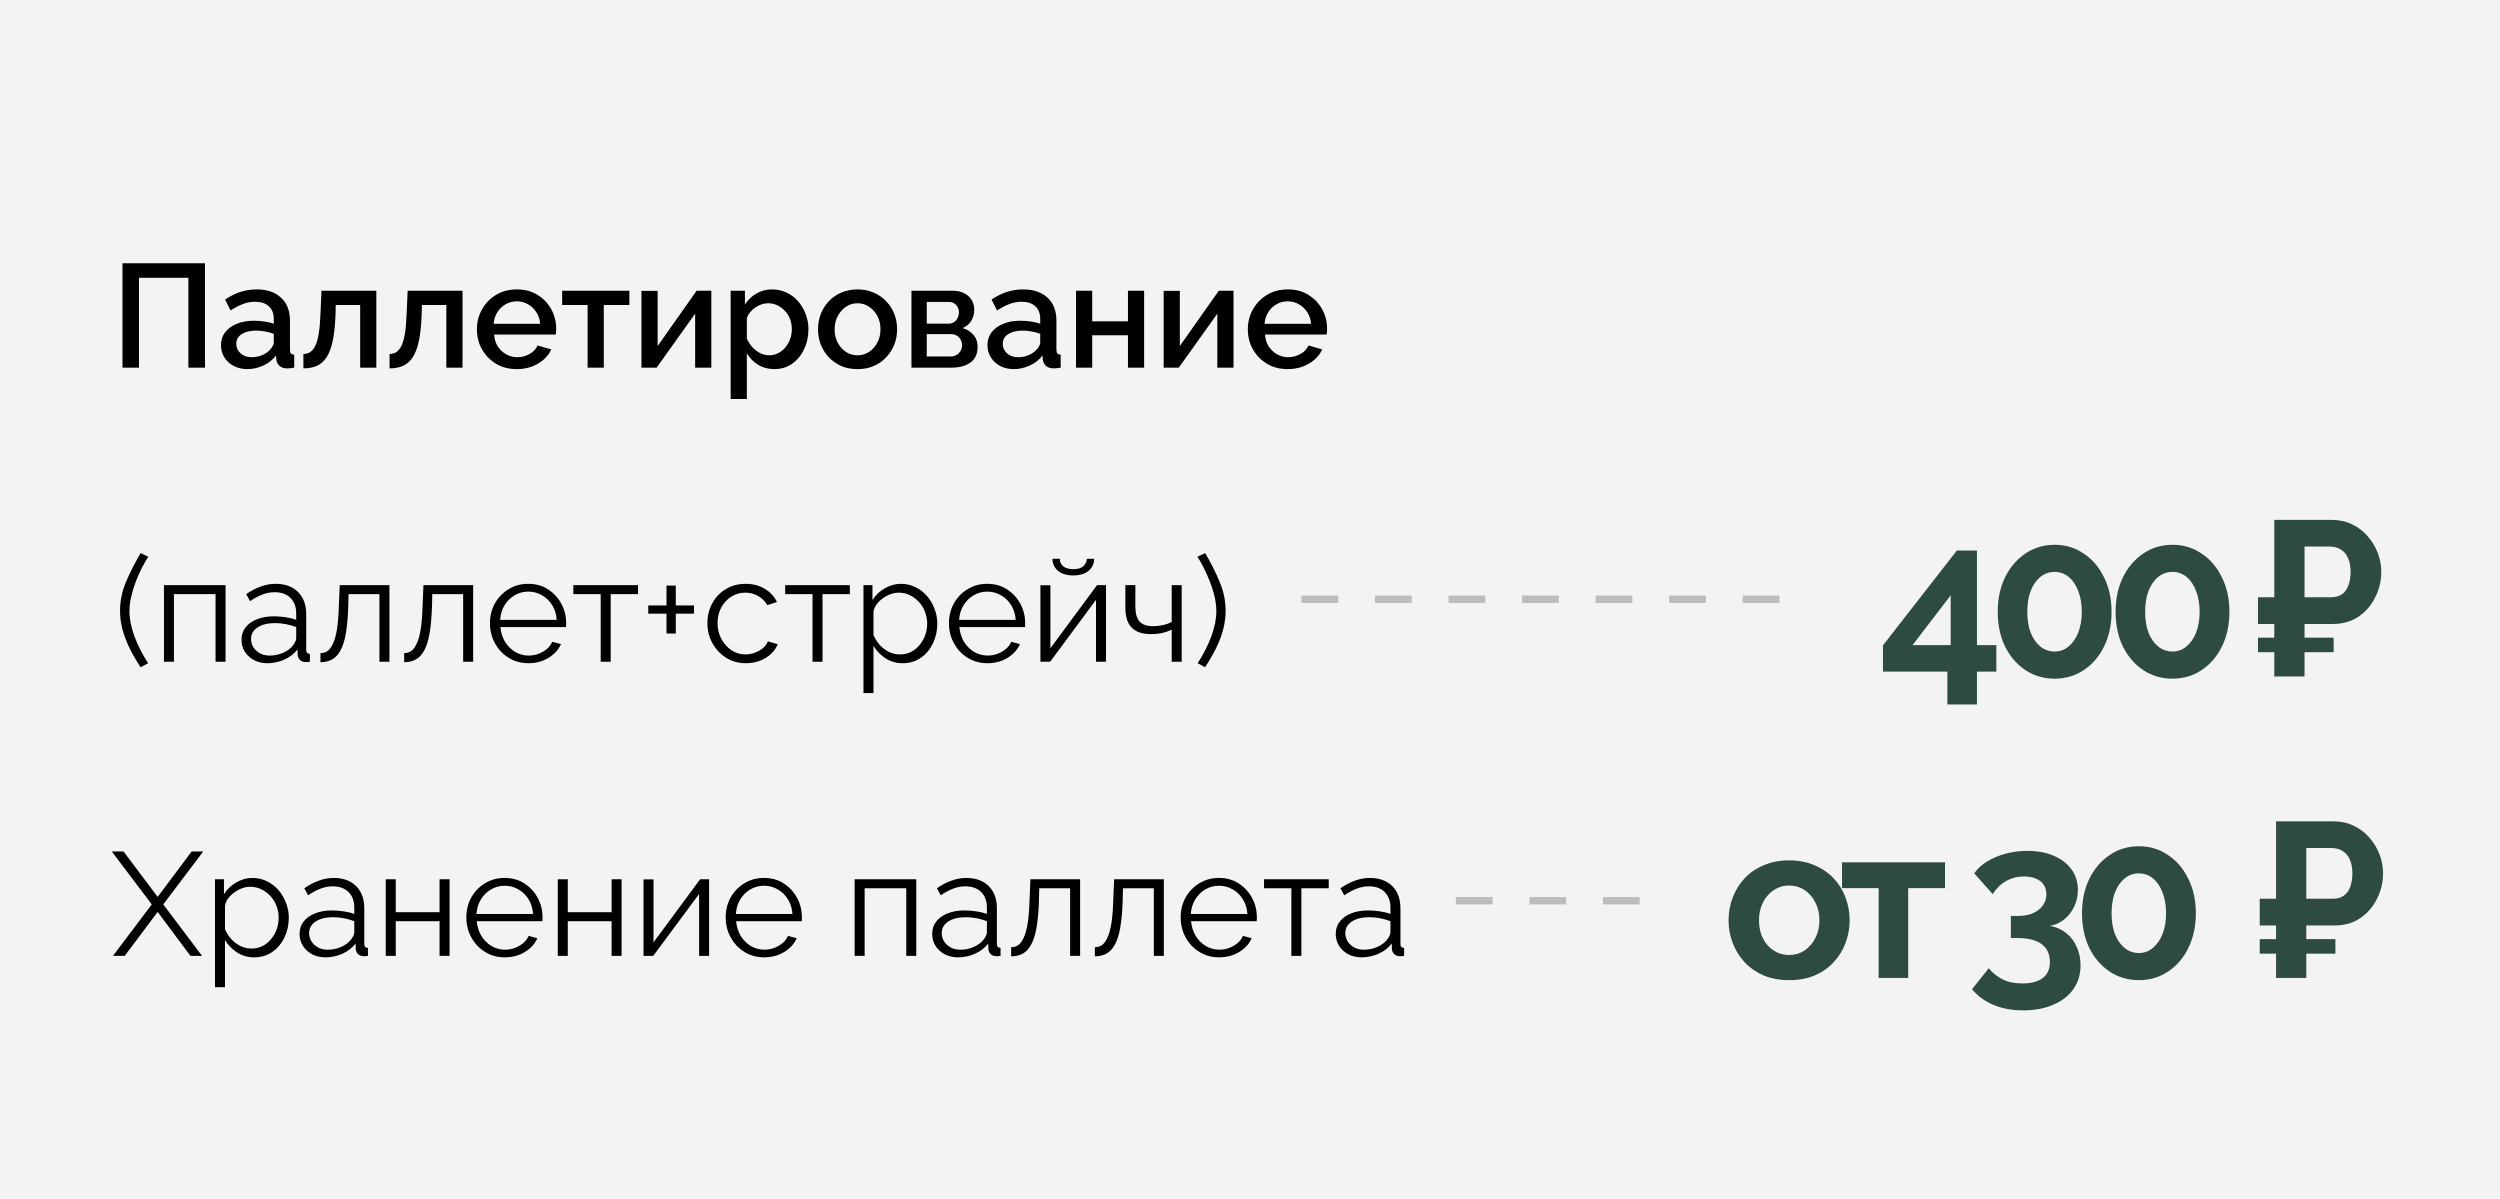
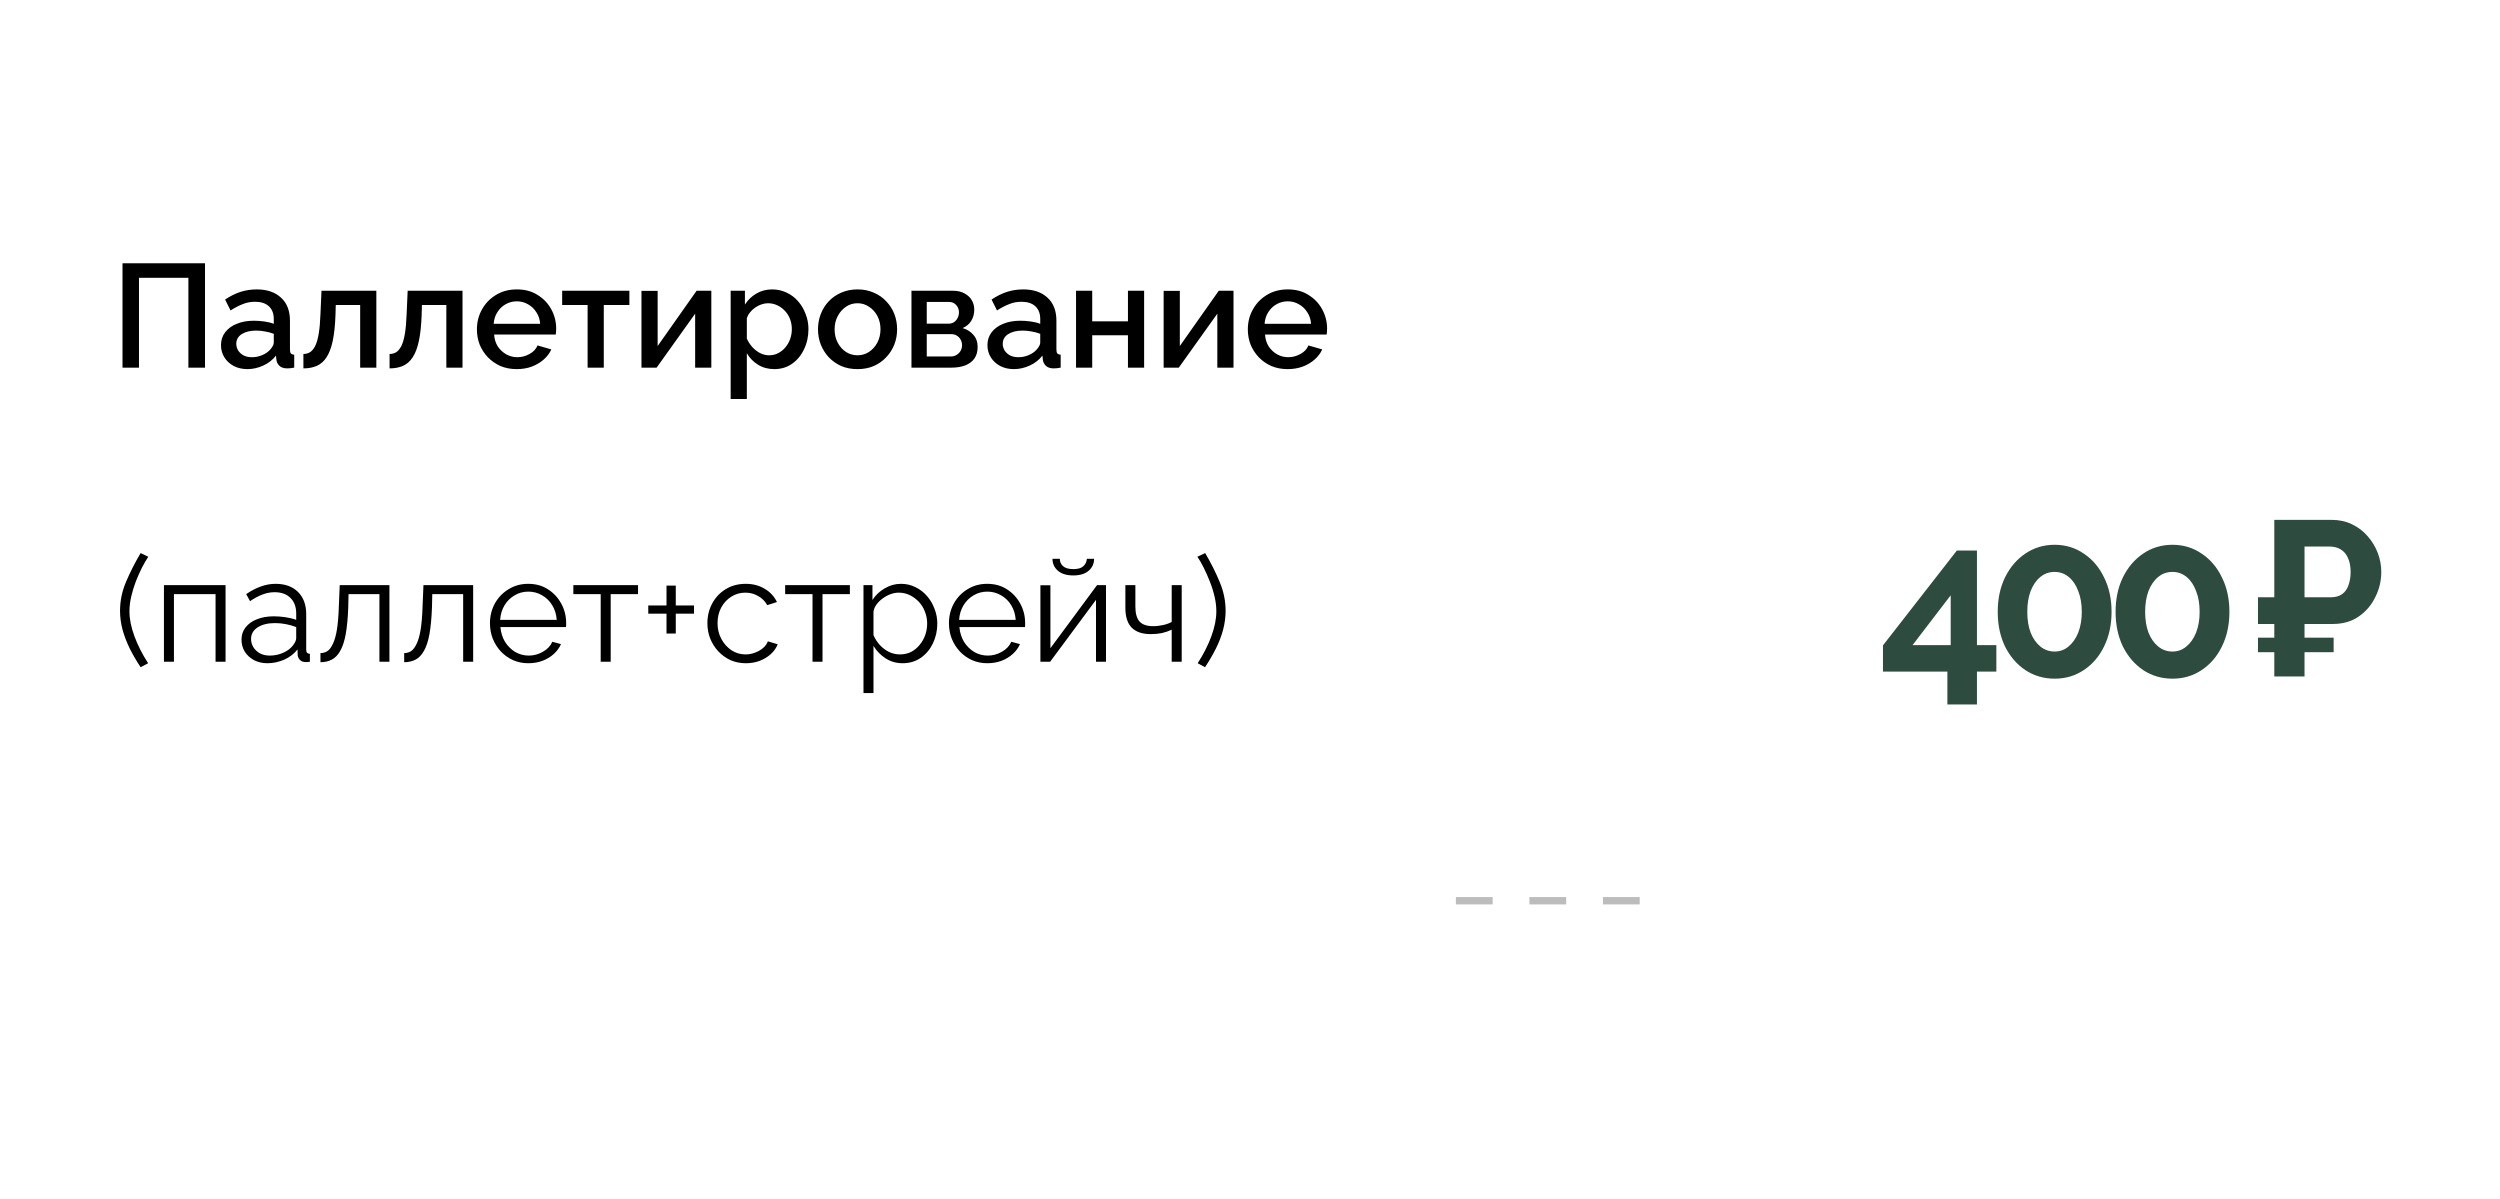
<svg xmlns="http://www.w3.org/2000/svg" width="340" height="163" viewBox="0 0 340 163" fill="none">
-   <rect width="340" height="163" fill="#F3F3F3" />
  <path d="M264.844 95.81V91.34H256.084V87.77L266.134 74.87H268.864V87.74H271.504V91.34H268.864V95.81H264.844ZM260.104 87.74H265.294V80.96L260.104 87.74ZM287.172 83.21C287.172 84.97 286.832 86.54 286.152 87.92C285.492 89.28 284.572 90.35 283.392 91.13C282.232 91.91 280.912 92.3 279.432 92.3C277.952 92.3 276.622 91.91 275.442 91.13C274.282 90.35 273.362 89.28 272.682 87.92C272.022 86.54 271.692 84.97 271.692 83.21C271.692 81.45 272.022 79.89 272.682 78.53C273.362 77.15 274.282 76.07 275.442 75.29C276.622 74.49 277.952 74.09 279.432 74.09C280.912 74.09 282.232 74.49 283.392 75.29C284.572 76.07 285.492 77.15 286.152 78.53C286.832 79.89 287.172 81.45 287.172 83.21ZM283.122 83.21C283.122 82.13 282.962 81.19 282.642 80.39C282.342 79.57 281.912 78.93 281.352 78.47C280.792 78.01 280.152 77.78 279.432 77.78C278.692 77.78 278.042 78.01 277.482 78.47C276.922 78.93 276.482 79.57 276.162 80.39C275.862 81.19 275.712 82.13 275.712 83.21C275.712 84.29 275.862 85.23 276.162 86.03C276.482 86.83 276.922 87.46 277.482 87.92C278.042 88.38 278.692 88.61 279.432 88.61C280.152 88.61 280.782 88.38 281.322 87.92C281.882 87.46 282.322 86.83 282.642 86.03C282.962 85.21 283.122 84.27 283.122 83.21ZM303.2 83.21C303.2 84.97 302.86 86.54 302.18 87.92C301.52 89.28 300.6 90.35 299.42 91.13C298.26 91.91 296.94 92.3 295.46 92.3C293.98 92.3 292.65 91.91 291.47 91.13C290.31 90.35 289.39 89.28 288.71 87.92C288.05 86.54 287.72 84.97 287.72 83.21C287.72 81.45 288.05 79.89 288.71 78.53C289.39 77.15 290.31 76.07 291.47 75.29C292.65 74.49 293.98 74.09 295.46 74.09C296.94 74.09 298.26 74.49 299.42 75.29C300.6 76.07 301.52 77.15 302.18 78.53C302.86 79.89 303.2 81.45 303.2 83.21ZM299.15 83.21C299.15 82.13 298.99 81.19 298.67 80.39C298.37 79.57 297.94 78.93 297.38 78.47C296.82 78.01 296.18 77.78 295.46 77.78C294.72 77.78 294.07 78.01 293.51 78.47C292.95 78.93 292.51 79.57 292.19 80.39C291.89 81.19 291.74 82.13 291.74 83.21C291.74 84.29 291.89 85.23 292.19 86.03C292.51 86.83 292.95 87.46 293.51 87.92C294.07 88.38 294.72 88.61 295.46 88.61C296.18 88.61 296.81 88.38 297.35 87.92C297.91 87.46 298.35 86.83 298.67 86.03C298.99 85.21 299.15 84.27 299.15 83.21ZM307.085 84.86V81.23H315.755V84.86H307.085ZM307.085 88.7V86.72H317.375V88.7H307.085ZM309.305 92V70.7H317.075C318.115 70.7 319.045 70.9 319.865 71.3C320.705 71.7 321.415 72.24 321.995 72.92C322.595 73.6 323.055 74.36 323.375 75.2C323.695 76.04 323.855 76.9 323.855 77.78C323.855 78.98 323.585 80.12 323.045 81.2C322.525 82.28 321.775 83.16 320.795 83.84C319.815 84.52 318.635 84.86 317.255 84.86H313.415V92H309.305ZM313.415 81.23H316.985C317.605 81.23 318.115 81.09 318.515 80.81C318.915 80.53 319.205 80.13 319.385 79.61C319.585 79.07 319.685 78.46 319.685 77.78C319.685 77.04 319.565 76.41 319.325 75.89C319.105 75.37 318.775 74.98 318.335 74.72C317.915 74.46 317.405 74.33 316.805 74.33H313.415V81.23Z" fill="#2D4B3E" />
-   <path d="M243.333 133.3C242.053 133.3 240.903 133.09 239.883 132.67C238.863 132.23 237.993 131.63 237.273 130.87C236.573 130.11 236.033 129.24 235.653 128.26C235.273 127.28 235.083 126.25 235.083 125.17C235.083 124.07 235.273 123.03 235.653 122.05C236.033 121.07 236.573 120.2 237.273 119.44C237.993 118.68 238.863 118.09 239.883 117.67C240.903 117.23 242.053 117.01 243.333 117.01C244.613 117.01 245.753 117.23 246.753 117.67C247.773 118.09 248.643 118.68 249.363 119.44C250.083 120.2 250.623 121.07 250.983 122.05C251.363 123.03 251.553 124.07 251.553 125.17C251.553 126.25 251.363 127.28 250.983 128.26C250.623 129.24 250.083 130.11 249.363 130.87C248.663 131.63 247.803 132.23 246.783 132.67C245.763 133.09 244.613 133.3 243.333 133.3ZM239.223 125.17C239.223 126.09 239.403 126.91 239.763 127.63C240.123 128.33 240.613 128.88 241.233 129.28C241.853 129.68 242.553 129.88 243.333 129.88C244.093 129.88 244.783 129.68 245.403 129.28C246.023 128.86 246.513 128.3 246.873 127.6C247.253 126.88 247.443 126.06 247.443 125.14C247.443 124.24 247.253 123.43 246.873 122.71C246.513 121.99 246.023 121.43 245.403 121.03C244.783 120.63 244.093 120.43 243.333 120.43C242.553 120.43 241.853 120.64 241.233 121.06C240.613 121.46 240.123 122.02 239.763 122.74C239.403 123.44 239.223 124.25 239.223 125.17ZM255.496 133V120.79H250.516V117.28H264.526V120.79H259.516V133H255.496ZM278.785 125.92C279.625 126.06 280.355 126.38 280.975 126.88C281.595 127.36 282.075 127.98 282.415 128.74C282.775 129.5 282.955 130.34 282.955 131.26C282.955 132.5 282.635 133.58 281.995 134.5C281.355 135.42 280.445 136.13 279.265 136.63C278.105 137.15 276.735 137.41 275.155 137.41C273.635 137.41 272.285 137.16 271.105 136.66C269.945 136.18 268.975 135.47 268.195 134.53L270.475 131.68C270.995 132.32 271.615 132.82 272.335 133.18C273.075 133.56 273.975 133.75 275.035 133.75C276.255 133.75 277.185 133.5 277.825 133C278.465 132.52 278.785 131.79 278.785 130.81C278.785 129.77 278.415 128.97 277.675 128.41C276.935 127.85 275.815 127.57 274.315 127.57H273.475V124.57H274.405C275.625 124.57 276.575 124.29 277.255 123.73C277.955 123.17 278.305 122.47 278.305 121.63C278.305 121.09 278.175 120.64 277.915 120.28C277.655 119.92 277.295 119.65 276.835 119.47C276.395 119.29 275.875 119.2 275.275 119.2C274.375 119.2 273.555 119.41 272.815 119.83C272.075 120.25 271.475 120.84 271.015 121.6L268.495 118.78C268.915 118.16 269.485 117.63 270.205 117.19C270.945 116.73 271.785 116.37 272.725 116.11C273.685 115.85 274.685 115.72 275.725 115.72C277.085 115.72 278.275 115.94 279.295 116.38C280.335 116.82 281.145 117.44 281.725 118.24C282.305 119.04 282.595 119.97 282.595 121.03C282.595 121.81 282.435 122.55 282.115 123.25C281.795 123.95 281.345 124.54 280.765 125.02C280.205 125.48 279.545 125.78 278.785 125.92ZM298.634 124.21C298.634 125.97 298.294 127.54 297.614 128.92C296.954 130.28 296.034 131.35 294.854 132.13C293.694 132.91 292.374 133.3 290.894 133.3C289.414 133.3 288.084 132.91 286.904 132.13C285.744 131.35 284.824 130.28 284.144 128.92C283.484 127.54 283.154 125.97 283.154 124.21C283.154 122.45 283.484 120.89 284.144 119.53C284.824 118.15 285.744 117.07 286.904 116.29C288.084 115.49 289.414 115.09 290.894 115.09C292.374 115.09 293.694 115.49 294.854 116.29C296.034 117.07 296.954 118.15 297.614 119.53C298.294 120.89 298.634 122.45 298.634 124.21ZM294.584 124.21C294.584 123.13 294.424 122.19 294.104 121.39C293.804 120.57 293.374 119.93 292.814 119.47C292.254 119.01 291.614 118.78 290.894 118.78C290.154 118.78 289.504 119.01 288.944 119.47C288.384 119.93 287.944 120.57 287.624 121.39C287.324 122.19 287.174 123.13 287.174 124.21C287.174 125.29 287.324 126.23 287.624 127.03C287.944 127.83 288.384 128.46 288.944 128.92C289.504 129.38 290.154 129.61 290.894 129.61C291.614 129.61 292.244 129.38 292.784 128.92C293.344 128.46 293.784 127.83 294.104 127.03C294.424 126.21 294.584 125.27 294.584 124.21ZM307.326 125.86V122.23H315.996V125.86H307.326ZM307.326 129.7V127.72H317.616V129.7H307.326ZM309.546 133V111.7H317.316C318.356 111.7 319.286 111.9 320.106 112.3C320.946 112.7 321.656 113.24 322.236 113.92C322.836 114.6 323.296 115.36 323.616 116.2C323.936 117.04 324.096 117.9 324.096 118.78C324.096 119.98 323.826 121.12 323.286 122.2C322.766 123.28 322.016 124.16 321.036 124.84C320.056 125.52 318.876 125.86 317.496 125.86H313.656V133H309.546ZM313.656 122.23H317.226C317.846 122.23 318.356 122.09 318.756 121.81C319.156 121.53 319.446 121.13 319.626 120.61C319.826 120.07 319.926 119.46 319.926 118.78C319.926 118.04 319.806 117.41 319.566 116.89C319.346 116.37 319.016 115.98 318.576 115.72C318.156 115.46 317.646 115.33 317.046 115.33H313.656V122.23Z" fill="#2D4B3E" />
  <path d="M16.661 50V35.8H27.881V50H25.621V37.78H18.901V50H16.661ZM30.054 46.94C30.054 46.273 30.241 45.693 30.614 45.2C31.001 44.693 31.527 44.307 32.194 44.04C32.861 43.76 33.634 43.62 34.514 43.62C34.981 43.62 35.454 43.653 35.934 43.72C36.428 43.787 36.861 43.893 37.234 44.04V43.38C37.234 42.647 37.014 42.073 36.574 41.66C36.134 41.247 35.501 41.04 34.674 41.04C34.087 41.04 33.534 41.147 33.014 41.36C32.494 41.56 31.941 41.847 31.354 42.22L30.614 40.74C31.308 40.273 32.001 39.927 32.694 39.7C33.401 39.473 34.141 39.36 34.914 39.36C36.314 39.36 37.414 39.733 38.214 40.48C39.028 41.213 39.434 42.26 39.434 43.62V47.52C39.434 47.773 39.474 47.953 39.554 48.06C39.648 48.167 39.801 48.227 40.014 48.24V50C39.814 50.04 39.634 50.067 39.474 50.08C39.314 50.093 39.181 50.1 39.074 50.1C38.608 50.1 38.254 49.987 38.014 49.76C37.774 49.533 37.634 49.267 37.594 48.96L37.534 48.36C37.081 48.947 36.501 49.4 35.794 49.72C35.087 50.04 34.374 50.2 33.654 50.2C32.961 50.2 32.341 50.06 31.794 49.78C31.247 49.487 30.821 49.093 30.514 48.6C30.207 48.107 30.054 47.553 30.054 46.94ZM36.714 47.58C36.874 47.407 37.001 47.233 37.094 47.06C37.188 46.887 37.234 46.733 37.234 46.6V45.4C36.861 45.253 36.468 45.147 36.054 45.08C35.641 45 35.234 44.96 34.834 44.96C34.034 44.96 33.381 45.12 32.874 45.44C32.381 45.76 32.134 46.2 32.134 46.76C32.134 47.067 32.214 47.36 32.374 47.64C32.547 47.92 32.788 48.147 33.094 48.32C33.414 48.493 33.807 48.58 34.274 48.58C34.754 48.58 35.214 48.487 35.654 48.3C36.094 48.113 36.447 47.873 36.714 47.58ZM41.263 50.1V48.14C41.596 48.14 41.897 48.06 42.163 47.9C42.43 47.727 42.663 47.447 42.863 47.06C43.063 46.66 43.223 46.107 43.343 45.4C43.463 44.693 43.543 43.793 43.583 42.7L43.723 39.54H51.183V50H48.983V41.48H45.663L45.623 42.9C45.57 44.3 45.443 45.467 45.243 46.4C45.043 47.32 44.763 48.053 44.403 48.6C44.056 49.133 43.617 49.52 43.083 49.76C42.563 49.987 41.956 50.1 41.263 50.1ZM52.982 50.1V48.14C53.315 48.14 53.615 48.06 53.882 47.9C54.149 47.727 54.382 47.447 54.582 47.06C54.782 46.66 54.942 46.107 55.062 45.4C55.182 44.693 55.262 43.793 55.302 42.7L55.442 39.54H62.902V50H60.702V41.48H57.382L57.342 42.9C57.289 44.3 57.162 45.467 56.962 46.4C56.762 47.32 56.482 48.053 56.122 48.6C55.775 49.133 55.335 49.52 54.802 49.76C54.282 49.987 53.675 50.1 52.982 50.1ZM70.281 50.2C69.467 50.2 68.727 50.06 68.061 49.78C67.407 49.487 66.841 49.093 66.361 48.6C65.881 48.093 65.507 47.52 65.241 46.88C64.987 46.227 64.861 45.533 64.861 44.8C64.861 43.813 65.087 42.913 65.541 42.1C65.994 41.273 66.627 40.613 67.441 40.12C68.254 39.613 69.207 39.36 70.301 39.36C71.394 39.36 72.334 39.613 73.121 40.12C73.921 40.613 74.541 41.267 74.981 42.08C75.421 42.893 75.641 43.767 75.641 44.7C75.641 44.86 75.634 45.013 75.621 45.16C75.607 45.293 75.594 45.407 75.581 45.5H67.201C67.241 46.113 67.407 46.653 67.701 47.12C68.007 47.573 68.394 47.933 68.861 48.2C69.327 48.453 69.827 48.58 70.361 48.58C70.947 48.58 71.501 48.433 72.021 48.14C72.554 47.847 72.914 47.46 73.101 46.98L74.981 47.52C74.754 48.027 74.407 48.487 73.941 48.9C73.487 49.3 72.947 49.62 72.321 49.86C71.694 50.087 71.014 50.2 70.281 50.2ZM67.141 44.04H73.461C73.421 43.44 73.247 42.913 72.941 42.46C72.647 41.993 72.267 41.633 71.801 41.38C71.347 41.113 70.841 40.98 70.281 40.98C69.734 40.98 69.227 41.113 68.761 41.38C68.307 41.633 67.934 41.993 67.641 42.46C67.347 42.913 67.181 43.44 67.141 44.04ZM79.915 50V41.48H76.455V39.54H85.595V41.48H82.115V50H79.915ZM87.24 50V39.56H89.44V47.06L94.74 39.54H96.74V50H94.54V42.66L89.3 50H87.24ZM105.309 50.2C104.469 50.2 103.729 50 103.089 49.6C102.449 49.2 101.942 48.68 101.569 48.04V54.26H99.369V39.54H101.309V41.42C101.709 40.793 102.229 40.293 102.869 39.92C103.509 39.547 104.222 39.36 105.009 39.36C105.729 39.36 106.389 39.507 106.989 39.8C107.589 40.08 108.109 40.473 108.549 40.98C108.989 41.487 109.329 42.067 109.569 42.72C109.822 43.36 109.949 44.04 109.949 44.76C109.949 45.76 109.749 46.673 109.349 47.5C108.962 48.327 108.415 48.987 107.709 49.48C107.015 49.96 106.215 50.2 105.309 50.2ZM104.589 48.32C105.055 48.32 105.475 48.22 105.849 48.02C106.235 47.82 106.562 47.553 106.829 47.22C107.109 46.887 107.322 46.507 107.469 46.08C107.615 45.653 107.689 45.213 107.689 44.76C107.689 44.28 107.609 43.827 107.449 43.4C107.289 42.973 107.055 42.6 106.749 42.28C106.455 41.96 106.109 41.707 105.709 41.52C105.322 41.333 104.895 41.24 104.429 41.24C104.149 41.24 103.855 41.293 103.549 41.4C103.242 41.507 102.955 41.653 102.689 41.84C102.422 42.027 102.189 42.247 101.989 42.5C101.789 42.753 101.649 43.02 101.569 43.3V46.04C101.755 46.467 102.002 46.853 102.309 47.2C102.615 47.533 102.969 47.807 103.369 48.02C103.769 48.22 104.175 48.32 104.589 48.32ZM116.627 50.2C115.801 50.2 115.061 50.06 114.407 49.78C113.754 49.487 113.187 49.087 112.707 48.58C112.241 48.073 111.881 47.5 111.627 46.86C111.374 46.207 111.247 45.513 111.247 44.78C111.247 44.047 111.374 43.353 111.627 42.7C111.881 42.047 112.241 41.473 112.707 40.98C113.187 40.473 113.754 40.08 114.407 39.8C115.074 39.507 115.814 39.36 116.627 39.36C117.441 39.36 118.174 39.507 118.827 39.8C119.494 40.08 120.061 40.473 120.527 40.98C121.007 41.473 121.374 42.047 121.627 42.7C121.881 43.353 122.007 44.047 122.007 44.78C122.007 45.513 121.881 46.207 121.627 46.86C121.374 47.5 121.007 48.073 120.527 48.58C120.061 49.087 119.494 49.487 118.827 49.78C118.174 50.06 117.441 50.2 116.627 50.2ZM113.507 44.8C113.507 45.467 113.647 46.067 113.927 46.6C114.207 47.133 114.581 47.553 115.047 47.86C115.514 48.167 116.041 48.32 116.627 48.32C117.201 48.32 117.721 48.167 118.187 47.86C118.667 47.54 119.047 47.113 119.327 46.58C119.607 46.033 119.747 45.433 119.747 44.78C119.747 44.113 119.607 43.513 119.327 42.98C119.047 42.447 118.667 42.027 118.187 41.72C117.721 41.4 117.201 41.24 116.627 41.24C116.041 41.24 115.514 41.4 115.047 41.72C114.581 42.04 114.207 42.467 113.927 43C113.647 43.52 113.507 44.12 113.507 44.8ZM123.959 50V39.54H129.559C130.225 39.54 130.772 39.667 131.199 39.92C131.639 40.16 131.965 40.473 132.179 40.86C132.392 41.233 132.499 41.647 132.499 42.1C132.499 42.673 132.365 43.18 132.099 43.62C131.832 44.06 131.439 44.393 130.919 44.62C131.519 44.793 132.005 45.1 132.379 45.54C132.765 45.967 132.959 46.52 132.959 47.2C132.959 47.813 132.812 48.333 132.519 48.76C132.225 49.173 131.805 49.487 131.259 49.7C130.725 49.9 130.099 50 129.379 50H123.959ZM126.039 48.48H129.319C129.599 48.48 129.852 48.413 130.079 48.28C130.319 48.133 130.505 47.947 130.639 47.72C130.772 47.48 130.839 47.227 130.839 46.96C130.839 46.667 130.772 46.407 130.639 46.18C130.519 45.953 130.345 45.773 130.119 45.64C129.905 45.507 129.652 45.44 129.359 45.44H126.039V48.48ZM126.039 44.02H128.999C129.279 44.02 129.525 43.953 129.739 43.82C129.952 43.673 130.119 43.48 130.239 43.24C130.359 43 130.419 42.747 130.419 42.48C130.419 42.093 130.292 41.76 130.039 41.48C129.785 41.2 129.452 41.06 129.039 41.06H126.039V44.02ZM134.292 46.94C134.292 46.273 134.479 45.693 134.852 45.2C135.239 44.693 135.766 44.307 136.432 44.04C137.099 43.76 137.872 43.62 138.752 43.62C139.219 43.62 139.692 43.653 140.172 43.72C140.666 43.787 141.099 43.893 141.472 44.04V43.38C141.472 42.647 141.252 42.073 140.812 41.66C140.372 41.247 139.739 41.04 138.912 41.04C138.326 41.04 137.772 41.147 137.252 41.36C136.732 41.56 136.179 41.847 135.592 42.22L134.852 40.74C135.546 40.273 136.239 39.927 136.932 39.7C137.639 39.473 138.379 39.36 139.152 39.36C140.552 39.36 141.652 39.733 142.452 40.48C143.266 41.213 143.672 42.26 143.672 43.62V47.52C143.672 47.773 143.712 47.953 143.792 48.06C143.886 48.167 144.039 48.227 144.252 48.24V50C144.052 50.04 143.872 50.067 143.712 50.08C143.552 50.093 143.419 50.1 143.312 50.1C142.846 50.1 142.492 49.987 142.252 49.76C142.012 49.533 141.872 49.267 141.832 48.96L141.772 48.36C141.319 48.947 140.739 49.4 140.032 49.72C139.326 50.04 138.612 50.2 137.892 50.2C137.199 50.2 136.579 50.06 136.032 49.78C135.486 49.487 135.059 49.093 134.752 48.6C134.446 48.107 134.292 47.553 134.292 46.94ZM140.952 47.58C141.112 47.407 141.239 47.233 141.332 47.06C141.426 46.887 141.472 46.733 141.472 46.6V45.4C141.099 45.253 140.706 45.147 140.292 45.08C139.879 45 139.472 44.96 139.072 44.96C138.272 44.96 137.619 45.12 137.112 45.44C136.619 45.76 136.372 46.2 136.372 46.76C136.372 47.067 136.452 47.36 136.612 47.64C136.786 47.92 137.026 48.147 137.332 48.32C137.652 48.493 138.046 48.58 138.512 48.58C138.992 48.58 139.452 48.487 139.892 48.3C140.332 48.113 140.686 47.873 140.952 47.58ZM146.341 50V39.54H148.541V43.7H153.401V39.54H155.601V50H153.401V45.6H148.541V50H146.341ZM158.256 50V39.56H160.456V47.06L165.756 39.54H167.756V50H165.556V42.66L160.316 50H158.256ZM175.124 50.2C174.311 50.2 173.571 50.06 172.904 49.78C172.251 49.487 171.684 49.093 171.204 48.6C170.724 48.093 170.351 47.52 170.084 46.88C169.831 46.227 169.704 45.533 169.704 44.8C169.704 43.813 169.931 42.913 170.384 42.1C170.838 41.273 171.471 40.613 172.284 40.12C173.098 39.613 174.051 39.36 175.144 39.36C176.238 39.36 177.178 39.613 177.964 40.12C178.764 40.613 179.384 41.267 179.824 42.08C180.264 42.893 180.484 43.767 180.484 44.7C180.484 44.86 180.478 45.013 180.464 45.16C180.451 45.293 180.438 45.407 180.424 45.5H172.044C172.084 46.113 172.251 46.653 172.544 47.12C172.851 47.573 173.238 47.933 173.704 48.2C174.171 48.453 174.671 48.58 175.204 48.58C175.791 48.58 176.344 48.433 176.864 48.14C177.398 47.847 177.758 47.46 177.944 46.98L179.824 47.52C179.598 48.027 179.251 48.487 178.784 48.9C178.331 49.3 177.791 49.62 177.164 49.86C176.538 50.087 175.858 50.2 175.124 50.2ZM171.984 44.04H178.304C178.264 43.44 178.091 42.913 177.784 42.46C177.491 41.993 177.111 41.633 176.644 41.38C176.191 41.113 175.684 40.98 175.124 40.98C174.578 40.98 174.071 41.113 173.604 41.38C173.151 41.633 172.778 41.993 172.484 42.46C172.191 42.913 172.024 43.44 171.984 44.04Z" fill="black" />
  <path d="M16.325 83.08C16.325 81.72 16.599 80.4 17.145 79.12C17.692 77.827 18.352 76.527 19.125 75.22L20.165 75.72C19.899 76.12 19.612 76.613 19.305 77.2C19.012 77.787 18.732 78.42 18.465 79.1C18.212 79.767 18.005 80.447 17.845 81.14C17.685 81.833 17.605 82.5 17.605 83.14C17.605 84.18 17.832 85.313 18.285 86.54C18.739 87.767 19.359 88.987 20.145 90.2L19.125 90.74C18.565 89.9 18.072 89.053 17.645 88.2C17.232 87.347 16.905 86.493 16.665 85.64C16.439 84.773 16.325 83.92 16.325 83.08ZM22.296 90V79.58H30.676V90H29.316V80.8H23.656V90H22.296ZM32.844 87C32.844 86.347 33.03 85.787 33.404 85.32C33.777 84.84 34.29 84.473 34.944 84.22C35.61 83.953 36.377 83.82 37.244 83.82C37.75 83.82 38.277 83.86 38.824 83.94C39.37 84.02 39.857 84.14 40.284 84.3V83.42C40.284 82.54 40.024 81.84 39.504 81.32C38.984 80.8 38.264 80.54 37.344 80.54C36.784 80.54 36.23 80.647 35.684 80.86C35.15 81.06 34.59 81.36 34.004 81.76L33.484 80.8C34.164 80.333 34.83 79.987 35.484 79.76C36.137 79.52 36.804 79.4 37.484 79.4C38.764 79.4 39.777 79.767 40.524 80.5C41.27 81.233 41.644 82.247 41.644 83.54V88.36C41.644 88.547 41.684 88.687 41.764 88.78C41.844 88.86 41.97 88.907 42.144 88.92V90C41.997 90.013 41.87 90.027 41.764 90.04C41.657 90.053 41.577 90.053 41.524 90.04C41.19 90.027 40.937 89.92 40.764 89.72C40.59 89.52 40.497 89.307 40.484 89.08L40.464 88.32C39.997 88.92 39.39 89.387 38.644 89.72C37.897 90.04 37.137 90.2 36.364 90.2C35.697 90.2 35.09 90.06 34.544 89.78C34.01 89.487 33.59 89.1 33.284 88.62C32.99 88.127 32.844 87.587 32.844 87ZM39.824 87.8C39.97 87.613 40.084 87.433 40.164 87.26C40.244 87.087 40.284 86.933 40.284 86.8V85.28C39.83 85.107 39.357 84.973 38.864 84.88C38.384 84.787 37.897 84.74 37.404 84.74C36.43 84.74 35.644 84.933 35.044 85.32C34.444 85.707 34.144 86.233 34.144 86.9C34.144 87.287 34.244 87.653 34.444 88C34.644 88.333 34.937 88.613 35.324 88.84C35.71 89.053 36.164 89.16 36.684 89.16C37.337 89.16 37.944 89.033 38.504 88.78C39.077 88.527 39.517 88.2 39.824 87.8ZM43.582 90.06V88.82C43.942 88.82 44.262 88.727 44.542 88.54C44.822 88.34 45.069 88.007 45.282 87.54C45.509 87.073 45.689 86.433 45.822 85.62C45.955 84.793 46.042 83.747 46.082 82.48L46.202 79.58H52.962V90H51.602V80.8H47.402L47.362 82.6C47.309 84.04 47.195 85.247 47.022 86.22C46.849 87.18 46.602 87.94 46.282 88.5C45.975 89.06 45.595 89.46 45.142 89.7C44.689 89.94 44.169 90.06 43.582 90.06ZM54.969 90.06V88.82C55.329 88.82 55.649 88.727 55.929 88.54C56.209 88.34 56.455 88.007 56.669 87.54C56.895 87.073 57.075 86.433 57.209 85.62C57.342 84.793 57.429 83.747 57.469 82.48L57.589 79.58H64.349V90H62.989V80.8H58.789L58.749 82.6C58.695 84.04 58.582 85.247 58.409 86.22C58.235 87.18 57.989 87.94 57.669 88.5C57.362 89.06 56.982 89.46 56.529 89.7C56.075 89.94 55.555 90.06 54.969 90.06ZM71.856 90.2C71.109 90.2 70.415 90.06 69.775 89.78C69.135 89.487 68.582 89.093 68.115 88.6C67.649 88.093 67.282 87.513 67.016 86.86C66.762 86.207 66.635 85.507 66.635 84.76C66.635 83.787 66.856 82.893 67.296 82.08C67.749 81.267 68.369 80.62 69.156 80.14C69.942 79.647 70.835 79.4 71.835 79.4C72.862 79.4 73.755 79.647 74.516 80.14C75.289 80.633 75.895 81.287 76.335 82.1C76.775 82.9 76.996 83.78 76.996 84.74C76.996 84.847 76.996 84.953 76.996 85.06C76.996 85.153 76.989 85.227 76.975 85.28H68.055C68.122 86.027 68.329 86.693 68.675 87.28C69.035 87.853 69.496 88.313 70.055 88.66C70.629 88.993 71.249 89.16 71.915 89.16C72.596 89.16 73.236 88.987 73.835 88.64C74.449 88.293 74.876 87.84 75.115 87.28L76.296 87.6C76.082 88.093 75.755 88.54 75.316 88.94C74.876 89.34 74.356 89.653 73.755 89.88C73.169 90.093 72.535 90.2 71.856 90.2ZM68.016 84.3H75.716C75.662 83.54 75.456 82.873 75.096 82.3C74.749 81.727 74.289 81.28 73.716 80.96C73.156 80.627 72.535 80.46 71.856 80.46C71.175 80.46 70.555 80.627 69.996 80.96C69.436 81.28 68.975 81.733 68.615 82.32C68.269 82.893 68.069 83.553 68.016 84.3ZM81.694 90V80.8H77.974V79.58H86.774V80.8H83.054V90H81.694ZM94.385 82.34V83.46H91.905V86.16H90.645V83.46H88.165V82.34H90.645V79.64H91.905V82.34H94.385ZM101.446 90.2C100.686 90.2 99.986 90.06 99.346 89.78C98.719 89.487 98.166 89.087 97.686 88.58C97.219 88.073 96.852 87.493 96.586 86.84C96.332 86.187 96.206 85.493 96.206 84.76C96.206 83.773 96.426 82.873 96.866 82.06C97.306 81.247 97.919 80.6 98.706 80.12C99.492 79.64 100.399 79.4 101.426 79.4C102.399 79.4 103.259 79.627 104.006 80.08C104.752 80.52 105.306 81.12 105.666 81.88L104.346 82.3C104.052 81.767 103.639 81.353 103.106 81.06C102.586 80.753 102.006 80.6 101.366 80.6C100.672 80.6 100.039 80.78 99.466 81.14C98.892 81.5 98.432 81.993 98.086 82.62C97.752 83.247 97.586 83.96 97.586 84.76C97.586 85.547 97.759 86.26 98.106 86.9C98.452 87.54 98.912 88.053 99.486 88.44C100.059 88.813 100.692 89 101.386 89C101.839 89 102.272 88.92 102.686 88.76C103.112 88.6 103.479 88.387 103.786 88.12C104.106 87.84 104.319 87.54 104.426 87.22L105.766 87.62C105.579 88.113 105.266 88.56 104.826 88.96C104.399 89.347 103.892 89.653 103.306 89.88C102.732 90.093 102.112 90.2 101.446 90.2ZM110.502 90V80.8H106.782V79.58H115.582V80.8H111.862V90H110.502ZM122.754 90.2C121.887 90.2 121.107 89.973 120.414 89.52C119.734 89.067 119.194 88.507 118.794 87.84V94.26H117.434V79.58H118.654V81.6C119.067 80.947 119.62 80.42 120.314 80.02C121.007 79.607 121.747 79.4 122.534 79.4C123.254 79.4 123.914 79.553 124.514 79.86C125.114 80.153 125.634 80.553 126.074 81.06C126.514 81.567 126.854 82.147 127.094 82.8C127.347 83.44 127.474 84.107 127.474 84.8C127.474 85.773 127.274 86.673 126.874 87.5C126.487 88.313 125.94 88.967 125.234 89.46C124.527 89.953 123.7 90.2 122.754 90.2ZM122.374 89C122.947 89 123.46 88.887 123.914 88.66C124.367 88.42 124.754 88.1 125.074 87.7C125.407 87.3 125.66 86.853 125.834 86.36C126.007 85.853 126.094 85.333 126.094 84.8C126.094 84.24 125.994 83.707 125.794 83.2C125.607 82.693 125.334 82.247 124.974 81.86C124.614 81.473 124.2 81.167 123.734 80.94C123.267 80.713 122.76 80.6 122.214 80.6C121.867 80.6 121.507 80.667 121.134 80.8C120.76 80.933 120.4 81.127 120.054 81.38C119.72 81.62 119.44 81.893 119.214 82.2C118.987 82.507 118.847 82.833 118.794 83.18V86.38C119.007 86.873 119.294 87.32 119.654 87.72C120.014 88.107 120.427 88.42 120.894 88.66C121.374 88.887 121.867 89 122.374 89ZM134.277 90.2C133.531 90.2 132.837 90.06 132.197 89.78C131.557 89.487 131.004 89.093 130.537 88.6C130.071 88.093 129.704 87.513 129.437 86.86C129.184 86.207 129.057 85.507 129.057 84.76C129.057 83.787 129.277 82.893 129.717 82.08C130.171 81.267 130.791 80.62 131.577 80.14C132.364 79.647 133.257 79.4 134.257 79.4C135.284 79.4 136.177 79.647 136.937 80.14C137.711 80.633 138.317 81.287 138.757 82.1C139.197 82.9 139.417 83.78 139.417 84.74C139.417 84.847 139.417 84.953 139.417 85.06C139.417 85.153 139.411 85.227 139.397 85.28H130.477C130.544 86.027 130.751 86.693 131.097 87.28C131.457 87.853 131.917 88.313 132.477 88.66C133.051 88.993 133.671 89.16 134.337 89.16C135.017 89.16 135.657 88.987 136.257 88.64C136.871 88.293 137.297 87.84 137.537 87.28L138.717 87.6C138.504 88.093 138.177 88.54 137.737 88.94C137.297 89.34 136.777 89.653 136.177 89.88C135.591 90.093 134.957 90.2 134.277 90.2ZM130.437 84.3H138.137C138.084 83.54 137.877 82.873 137.517 82.3C137.171 81.727 136.711 81.28 136.137 80.96C135.577 80.627 134.957 80.46 134.277 80.46C133.597 80.46 132.977 80.627 132.417 80.96C131.857 81.28 131.397 81.733 131.037 82.32C130.691 82.893 130.491 83.553 130.437 84.3ZM141.496 90V79.6H142.856V88.16L149.196 79.58H150.416V90H149.056V81.58L142.816 90H141.496ZM145.976 78.26C145.069 78.26 144.369 78.047 143.876 77.62C143.382 77.193 143.136 76.653 143.136 76H144.136C144.136 76.4 144.282 76.733 144.576 77C144.882 77.267 145.349 77.4 145.976 77.4C146.589 77.4 147.036 77.273 147.316 77.02C147.609 76.767 147.776 76.427 147.816 76H148.796C148.796 76.653 148.549 77.193 148.056 77.62C147.562 78.047 146.869 78.26 145.976 78.26ZM159.351 90V85.64C158.924 85.84 158.477 85.993 158.011 86.1C157.544 86.193 157.044 86.24 156.511 86.24C155.364 86.24 154.497 85.947 153.911 85.36C153.337 84.773 153.051 83.873 153.051 82.66V79.58H154.411V82.48C154.411 83.413 154.597 84.093 154.971 84.52C155.357 84.947 155.971 85.16 156.811 85.16C157.277 85.16 157.744 85.107 158.211 85C158.677 84.893 159.057 84.753 159.351 84.58V79.58H160.711V90H159.351ZM166.683 83.08C166.683 83.92 166.57 84.773 166.343 85.64C166.116 86.493 165.79 87.347 165.363 88.2C164.936 89.053 164.443 89.9 163.883 90.74L162.883 90.2C163.67 88.987 164.29 87.767 164.743 86.54C165.196 85.313 165.423 84.18 165.423 83.14C165.423 82.5 165.343 81.833 165.183 81.14C165.023 80.447 164.81 79.767 164.543 79.1C164.276 78.42 163.996 77.787 163.703 77.2C163.41 76.613 163.123 76.12 162.843 75.72L163.903 75.22C164.676 76.527 165.33 77.827 165.863 79.12C166.41 80.4 166.683 81.72 166.683 83.08Z" fill="black" />
-   <line x1="177" y1="81.5" x2="245.002" y2="81.5" stroke="#BCBCBC" stroke-dasharray="5 5" />
  <line x1="198" y1="122.5" x2="228" y2="122.5" stroke="#BCBCBC" stroke-dasharray="5 5" />
-   <path d="M16.802 115.8L21.442 121.98L26.062 115.8H27.642L22.202 123L27.482 130H25.902L21.442 124.02L16.962 130H15.362L20.642 123L15.202 115.8H16.802ZM34.558 130.2C33.692 130.2 32.912 129.973 32.218 129.52C31.538 129.067 30.998 128.507 30.598 127.84V134.26H29.238V119.58H30.458V121.6C30.872 120.947 31.425 120.42 32.118 120.02C32.812 119.607 33.552 119.4 34.338 119.4C35.058 119.4 35.718 119.553 36.318 119.86C36.918 120.153 37.438 120.553 37.878 121.06C38.318 121.567 38.658 122.147 38.898 122.8C39.152 123.44 39.278 124.107 39.278 124.8C39.278 125.773 39.078 126.673 38.678 127.5C38.292 128.313 37.745 128.967 37.038 129.46C36.332 129.953 35.505 130.2 34.558 130.2ZM34.178 129C34.752 129 35.265 128.887 35.718 128.66C36.172 128.42 36.558 128.1 36.878 127.7C37.212 127.3 37.465 126.853 37.638 126.36C37.812 125.853 37.898 125.333 37.898 124.8C37.898 124.24 37.798 123.707 37.598 123.2C37.412 122.693 37.138 122.247 36.778 121.86C36.418 121.473 36.005 121.167 35.538 120.94C35.072 120.713 34.565 120.6 34.018 120.6C33.672 120.6 33.312 120.667 32.938 120.8C32.565 120.933 32.205 121.127 31.858 121.38C31.525 121.62 31.245 121.893 31.018 122.2C30.792 122.507 30.652 122.833 30.598 123.18V126.38C30.812 126.873 31.098 127.32 31.458 127.72C31.818 128.107 32.232 128.42 32.698 128.66C33.178 128.887 33.672 129 34.178 129ZM40.742 127C40.742 126.347 40.929 125.787 41.302 125.32C41.675 124.84 42.189 124.473 42.842 124.22C43.509 123.953 44.275 123.82 45.142 123.82C45.649 123.82 46.175 123.86 46.722 123.94C47.269 124.02 47.755 124.14 48.182 124.3V123.42C48.182 122.54 47.922 121.84 47.402 121.32C46.882 120.8 46.162 120.54 45.242 120.54C44.682 120.54 44.129 120.647 43.582 120.86C43.049 121.06 42.489 121.36 41.902 121.76L41.382 120.8C42.062 120.333 42.729 119.987 43.382 119.76C44.035 119.52 44.702 119.4 45.382 119.4C46.662 119.4 47.675 119.767 48.422 120.5C49.169 121.233 49.542 122.247 49.542 123.54V128.36C49.542 128.547 49.582 128.687 49.662 128.78C49.742 128.86 49.869 128.907 50.042 128.92V130C49.895 130.013 49.769 130.027 49.662 130.04C49.555 130.053 49.475 130.053 49.422 130.04C49.089 130.027 48.835 129.92 48.662 129.72C48.489 129.52 48.395 129.307 48.382 129.08L48.362 128.32C47.895 128.92 47.289 129.387 46.542 129.72C45.795 130.04 45.035 130.2 44.262 130.2C43.595 130.2 42.989 130.06 42.442 129.78C41.909 129.487 41.489 129.1 41.182 128.62C40.889 128.127 40.742 127.587 40.742 127ZM47.722 127.8C47.869 127.613 47.982 127.433 48.062 127.26C48.142 127.087 48.182 126.933 48.182 126.8V125.28C47.729 125.107 47.255 124.973 46.762 124.88C46.282 124.787 45.795 124.74 45.302 124.74C44.329 124.74 43.542 124.933 42.942 125.32C42.342 125.707 42.042 126.233 42.042 126.9C42.042 127.287 42.142 127.653 42.342 128C42.542 128.333 42.835 128.613 43.222 128.84C43.609 129.053 44.062 129.16 44.582 129.16C45.235 129.16 45.842 129.033 46.402 128.78C46.975 128.527 47.415 128.2 47.722 127.8ZM52.461 130V119.58H53.821V124.06H59.781V119.58H61.141V130H59.781V125.28H53.821V130H52.461ZM68.641 130.2C67.894 130.2 67.201 130.06 66.561 129.78C65.921 129.487 65.367 129.093 64.901 128.6C64.434 128.093 64.067 127.513 63.801 126.86C63.547 126.207 63.421 125.507 63.421 124.76C63.421 123.787 63.641 122.893 64.081 122.08C64.534 121.267 65.154 120.62 65.941 120.14C66.727 119.647 67.621 119.4 68.621 119.4C69.647 119.4 70.541 119.647 71.301 120.14C72.074 120.633 72.681 121.287 73.121 122.1C73.561 122.9 73.781 123.78 73.781 124.74C73.781 124.847 73.781 124.953 73.781 125.06C73.781 125.153 73.774 125.227 73.761 125.28H64.841C64.907 126.027 65.114 126.693 65.461 127.28C65.821 127.853 66.281 128.313 66.841 128.66C67.414 128.993 68.034 129.16 68.701 129.16C69.381 129.16 70.021 128.987 70.621 128.64C71.234 128.293 71.661 127.84 71.901 127.28L73.081 127.6C72.867 128.093 72.541 128.54 72.101 128.94C71.661 129.34 71.141 129.653 70.541 129.88C69.954 130.093 69.321 130.2 68.641 130.2ZM64.801 124.3H72.501C72.447 123.54 72.241 122.873 71.881 122.3C71.534 121.727 71.074 121.28 70.501 120.96C69.941 120.627 69.321 120.46 68.641 120.46C67.961 120.46 67.341 120.627 66.781 120.96C66.221 121.28 65.761 121.733 65.401 122.32C65.054 122.893 64.854 123.553 64.801 124.3ZM75.859 130V119.58H77.219V124.06H83.179V119.58H84.539V130H83.179V125.28H77.219V130H75.859ZM87.519 130V119.6H88.879V128.16L95.219 119.58H96.439V130H95.079V121.58L88.839 130H87.519ZM103.914 130.2C103.167 130.2 102.474 130.06 101.834 129.78C101.194 129.487 100.641 129.093 100.174 128.6C99.707 128.093 99.341 127.513 99.074 126.86C98.821 126.207 98.694 125.507 98.694 124.76C98.694 123.787 98.914 122.893 99.354 122.08C99.807 121.267 100.427 120.62 101.214 120.14C102.001 119.647 102.894 119.4 103.894 119.4C104.921 119.4 105.814 119.647 106.574 120.14C107.347 120.633 107.954 121.287 108.394 122.1C108.834 122.9 109.054 123.78 109.054 124.74C109.054 124.847 109.054 124.953 109.054 125.06C109.054 125.153 109.047 125.227 109.034 125.28H100.114C100.181 126.027 100.387 126.693 100.734 127.28C101.094 127.853 101.554 128.313 102.114 128.66C102.687 128.993 103.307 129.16 103.974 129.16C104.654 129.16 105.294 128.987 105.894 128.64C106.507 128.293 106.934 127.84 107.174 127.28L108.354 127.6C108.141 128.093 107.814 128.54 107.374 128.94C106.934 129.34 106.414 129.653 105.814 129.88C105.227 130.093 104.594 130.2 103.914 130.2ZM100.074 124.3H107.774C107.721 123.54 107.514 122.873 107.154 122.3C106.807 121.727 106.347 121.28 105.774 120.96C105.214 120.627 104.594 120.46 103.914 120.46C103.234 120.46 102.614 120.627 102.054 120.96C101.494 121.28 101.034 121.733 100.674 122.32C100.327 122.893 100.127 123.553 100.074 124.3ZM116.23 130V119.58H124.61V130H123.25V120.8H117.59V130H116.23ZM126.777 127C126.777 126.347 126.964 125.787 127.337 125.32C127.711 124.84 128.224 124.473 128.877 124.22C129.544 123.953 130.311 123.82 131.177 123.82C131.684 123.82 132.211 123.86 132.757 123.94C133.304 124.02 133.791 124.14 134.217 124.3V123.42C134.217 122.54 133.957 121.84 133.437 121.32C132.917 120.8 132.197 120.54 131.277 120.54C130.717 120.54 130.164 120.647 129.617 120.86C129.084 121.06 128.524 121.36 127.937 121.76L127.417 120.8C128.097 120.333 128.764 119.987 129.417 119.76C130.071 119.52 130.737 119.4 131.417 119.4C132.697 119.4 133.711 119.767 134.457 120.5C135.204 121.233 135.577 122.247 135.577 123.54V128.36C135.577 128.547 135.617 128.687 135.697 128.78C135.777 128.86 135.904 128.907 136.077 128.92V130C135.931 130.013 135.804 130.027 135.697 130.04C135.591 130.053 135.511 130.053 135.457 130.04C135.124 130.027 134.871 129.92 134.697 129.72C134.524 129.52 134.431 129.307 134.417 129.08L134.397 128.32C133.931 128.92 133.324 129.387 132.577 129.72C131.831 130.04 131.071 130.2 130.297 130.2C129.631 130.2 129.024 130.06 128.477 129.78C127.944 129.487 127.524 129.1 127.217 128.62C126.924 128.127 126.777 127.587 126.777 127ZM133.757 127.8C133.904 127.613 134.017 127.433 134.097 127.26C134.177 127.087 134.217 126.933 134.217 126.8V125.28C133.764 125.107 133.291 124.973 132.797 124.88C132.317 124.787 131.831 124.74 131.337 124.74C130.364 124.74 129.577 124.933 128.977 125.32C128.377 125.707 128.077 126.233 128.077 126.9C128.077 127.287 128.177 127.653 128.377 128C128.577 128.333 128.871 128.613 129.257 128.84C129.644 129.053 130.097 129.16 130.617 129.16C131.271 129.16 131.877 129.033 132.437 128.78C133.011 128.527 133.451 128.2 133.757 127.8ZM137.516 130.06V128.82C137.876 128.82 138.196 128.727 138.476 128.54C138.756 128.34 139.002 128.007 139.216 127.54C139.442 127.073 139.622 126.433 139.756 125.62C139.889 124.793 139.976 123.747 140.016 122.48L140.136 119.58H146.896V130H145.536V120.8H141.336L141.296 122.6C141.242 124.04 141.129 125.247 140.956 126.22C140.782 127.18 140.536 127.94 140.216 128.5C139.909 129.06 139.529 129.46 139.076 129.7C138.622 129.94 138.102 130.06 137.516 130.06ZM148.902 130.06V128.82C149.262 128.82 149.582 128.727 149.862 128.54C150.142 128.34 150.389 128.007 150.602 127.54C150.829 127.073 151.009 126.433 151.142 125.62C151.276 124.793 151.362 123.747 151.402 122.48L151.522 119.58H158.282V130H156.922V120.8H152.722L152.682 122.6C152.629 124.04 152.516 125.247 152.342 126.22C152.169 127.18 151.922 127.94 151.602 128.5C151.296 129.06 150.916 129.46 150.462 129.7C150.009 129.94 149.489 130.06 148.902 130.06ZM165.789 130.2C165.042 130.2 164.349 130.06 163.709 129.78C163.069 129.487 162.516 129.093 162.049 128.6C161.582 128.093 161.216 127.513 160.949 126.86C160.696 126.207 160.569 125.507 160.569 124.76C160.569 123.787 160.789 122.893 161.229 122.08C161.682 121.267 162.302 120.62 163.089 120.14C163.876 119.647 164.769 119.4 165.769 119.4C166.796 119.4 167.689 119.647 168.449 120.14C169.222 120.633 169.829 121.287 170.269 122.1C170.709 122.9 170.929 123.78 170.929 124.74C170.929 124.847 170.929 124.953 170.929 125.06C170.929 125.153 170.922 125.227 170.909 125.28H161.989C162.056 126.027 162.262 126.693 162.609 127.28C162.969 127.853 163.429 128.313 163.989 128.66C164.562 128.993 165.182 129.16 165.849 129.16C166.529 129.16 167.169 128.987 167.769 128.64C168.382 128.293 168.809 127.84 169.049 127.28L170.229 127.6C170.016 128.093 169.689 128.54 169.249 128.94C168.809 129.34 168.289 129.653 167.689 129.88C167.102 130.093 166.469 130.2 165.789 130.2ZM161.949 124.3H169.649C169.596 123.54 169.389 122.873 169.029 122.3C168.682 121.727 168.222 121.28 167.649 120.96C167.089 120.627 166.469 120.46 165.789 120.46C165.109 120.46 164.489 120.627 163.929 120.96C163.369 121.28 162.909 121.733 162.549 122.32C162.202 122.893 162.002 123.553 161.949 124.3ZM175.627 130V120.8H171.907V119.58H180.707V120.8H176.987V130H175.627ZM181.66 127C181.66 126.347 181.847 125.787 182.22 125.32C182.593 124.84 183.107 124.473 183.76 124.22C184.427 123.953 185.193 123.82 186.06 123.82C186.567 123.82 187.093 123.86 187.64 123.94C188.187 124.02 188.673 124.14 189.1 124.3V123.42C189.1 122.54 188.84 121.84 188.32 121.32C187.8 120.8 187.08 120.54 186.16 120.54C185.6 120.54 185.047 120.647 184.5 120.86C183.967 121.06 183.407 121.36 182.82 121.76L182.3 120.8C182.98 120.333 183.647 119.987 184.3 119.76C184.953 119.52 185.62 119.4 186.3 119.4C187.58 119.4 188.593 119.767 189.34 120.5C190.087 121.233 190.46 122.247 190.46 123.54V128.36C190.46 128.547 190.5 128.687 190.58 128.78C190.66 128.86 190.787 128.907 190.96 128.92V130C190.813 130.013 190.687 130.027 190.58 130.04C190.473 130.053 190.393 130.053 190.34 130.04C190.007 130.027 189.753 129.92 189.58 129.72C189.407 129.52 189.313 129.307 189.3 129.08L189.28 128.32C188.813 128.92 188.207 129.387 187.46 129.72C186.713 130.04 185.953 130.2 185.18 130.2C184.513 130.2 183.907 130.06 183.36 129.78C182.827 129.487 182.407 129.1 182.1 128.62C181.807 128.127 181.66 127.587 181.66 127ZM188.64 127.8C188.787 127.613 188.9 127.433 188.98 127.26C189.06 127.087 189.1 126.933 189.1 126.8V125.28C188.647 125.107 188.173 124.973 187.68 124.88C187.2 124.787 186.713 124.74 186.22 124.74C185.247 124.74 184.46 124.933 183.86 125.32C183.26 125.707 182.96 126.233 182.96 126.9C182.96 127.287 183.06 127.653 183.26 128C183.46 128.333 183.753 128.613 184.14 128.84C184.527 129.053 184.98 129.16 185.5 129.16C186.153 129.16 186.76 129.033 187.32 128.78C187.893 128.527 188.333 128.2 188.64 127.8Z" fill="black" />
</svg>